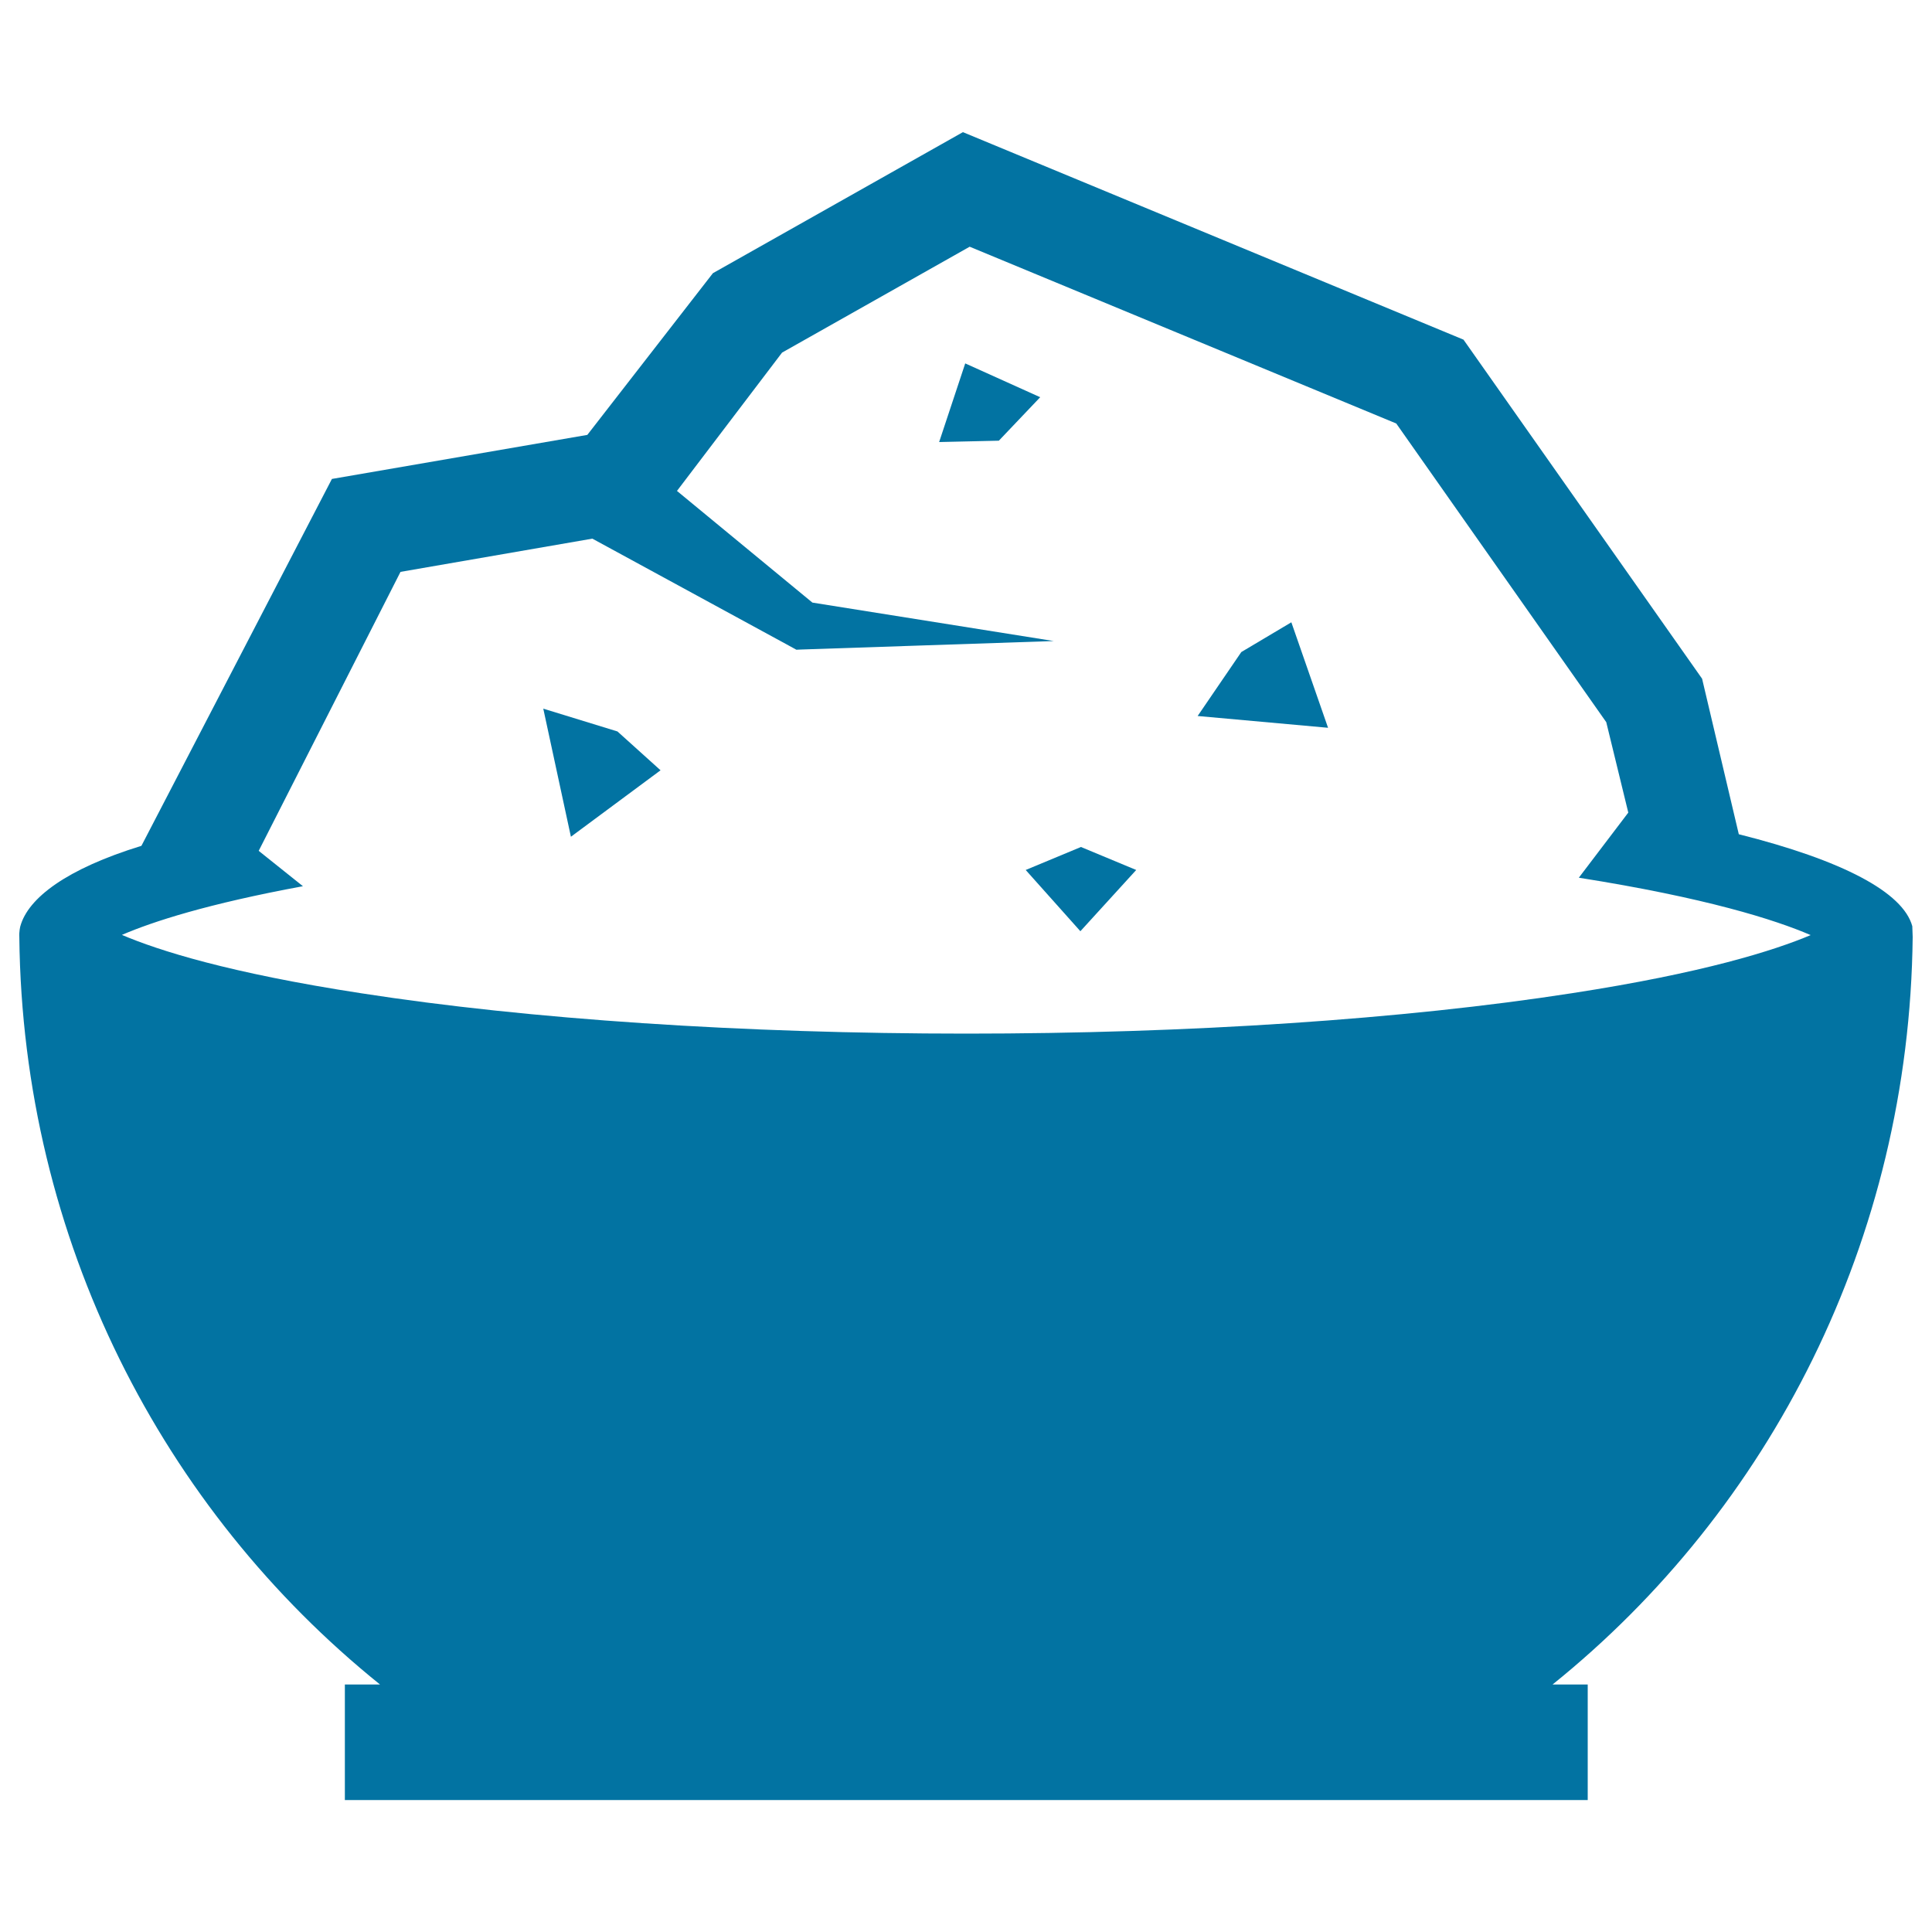
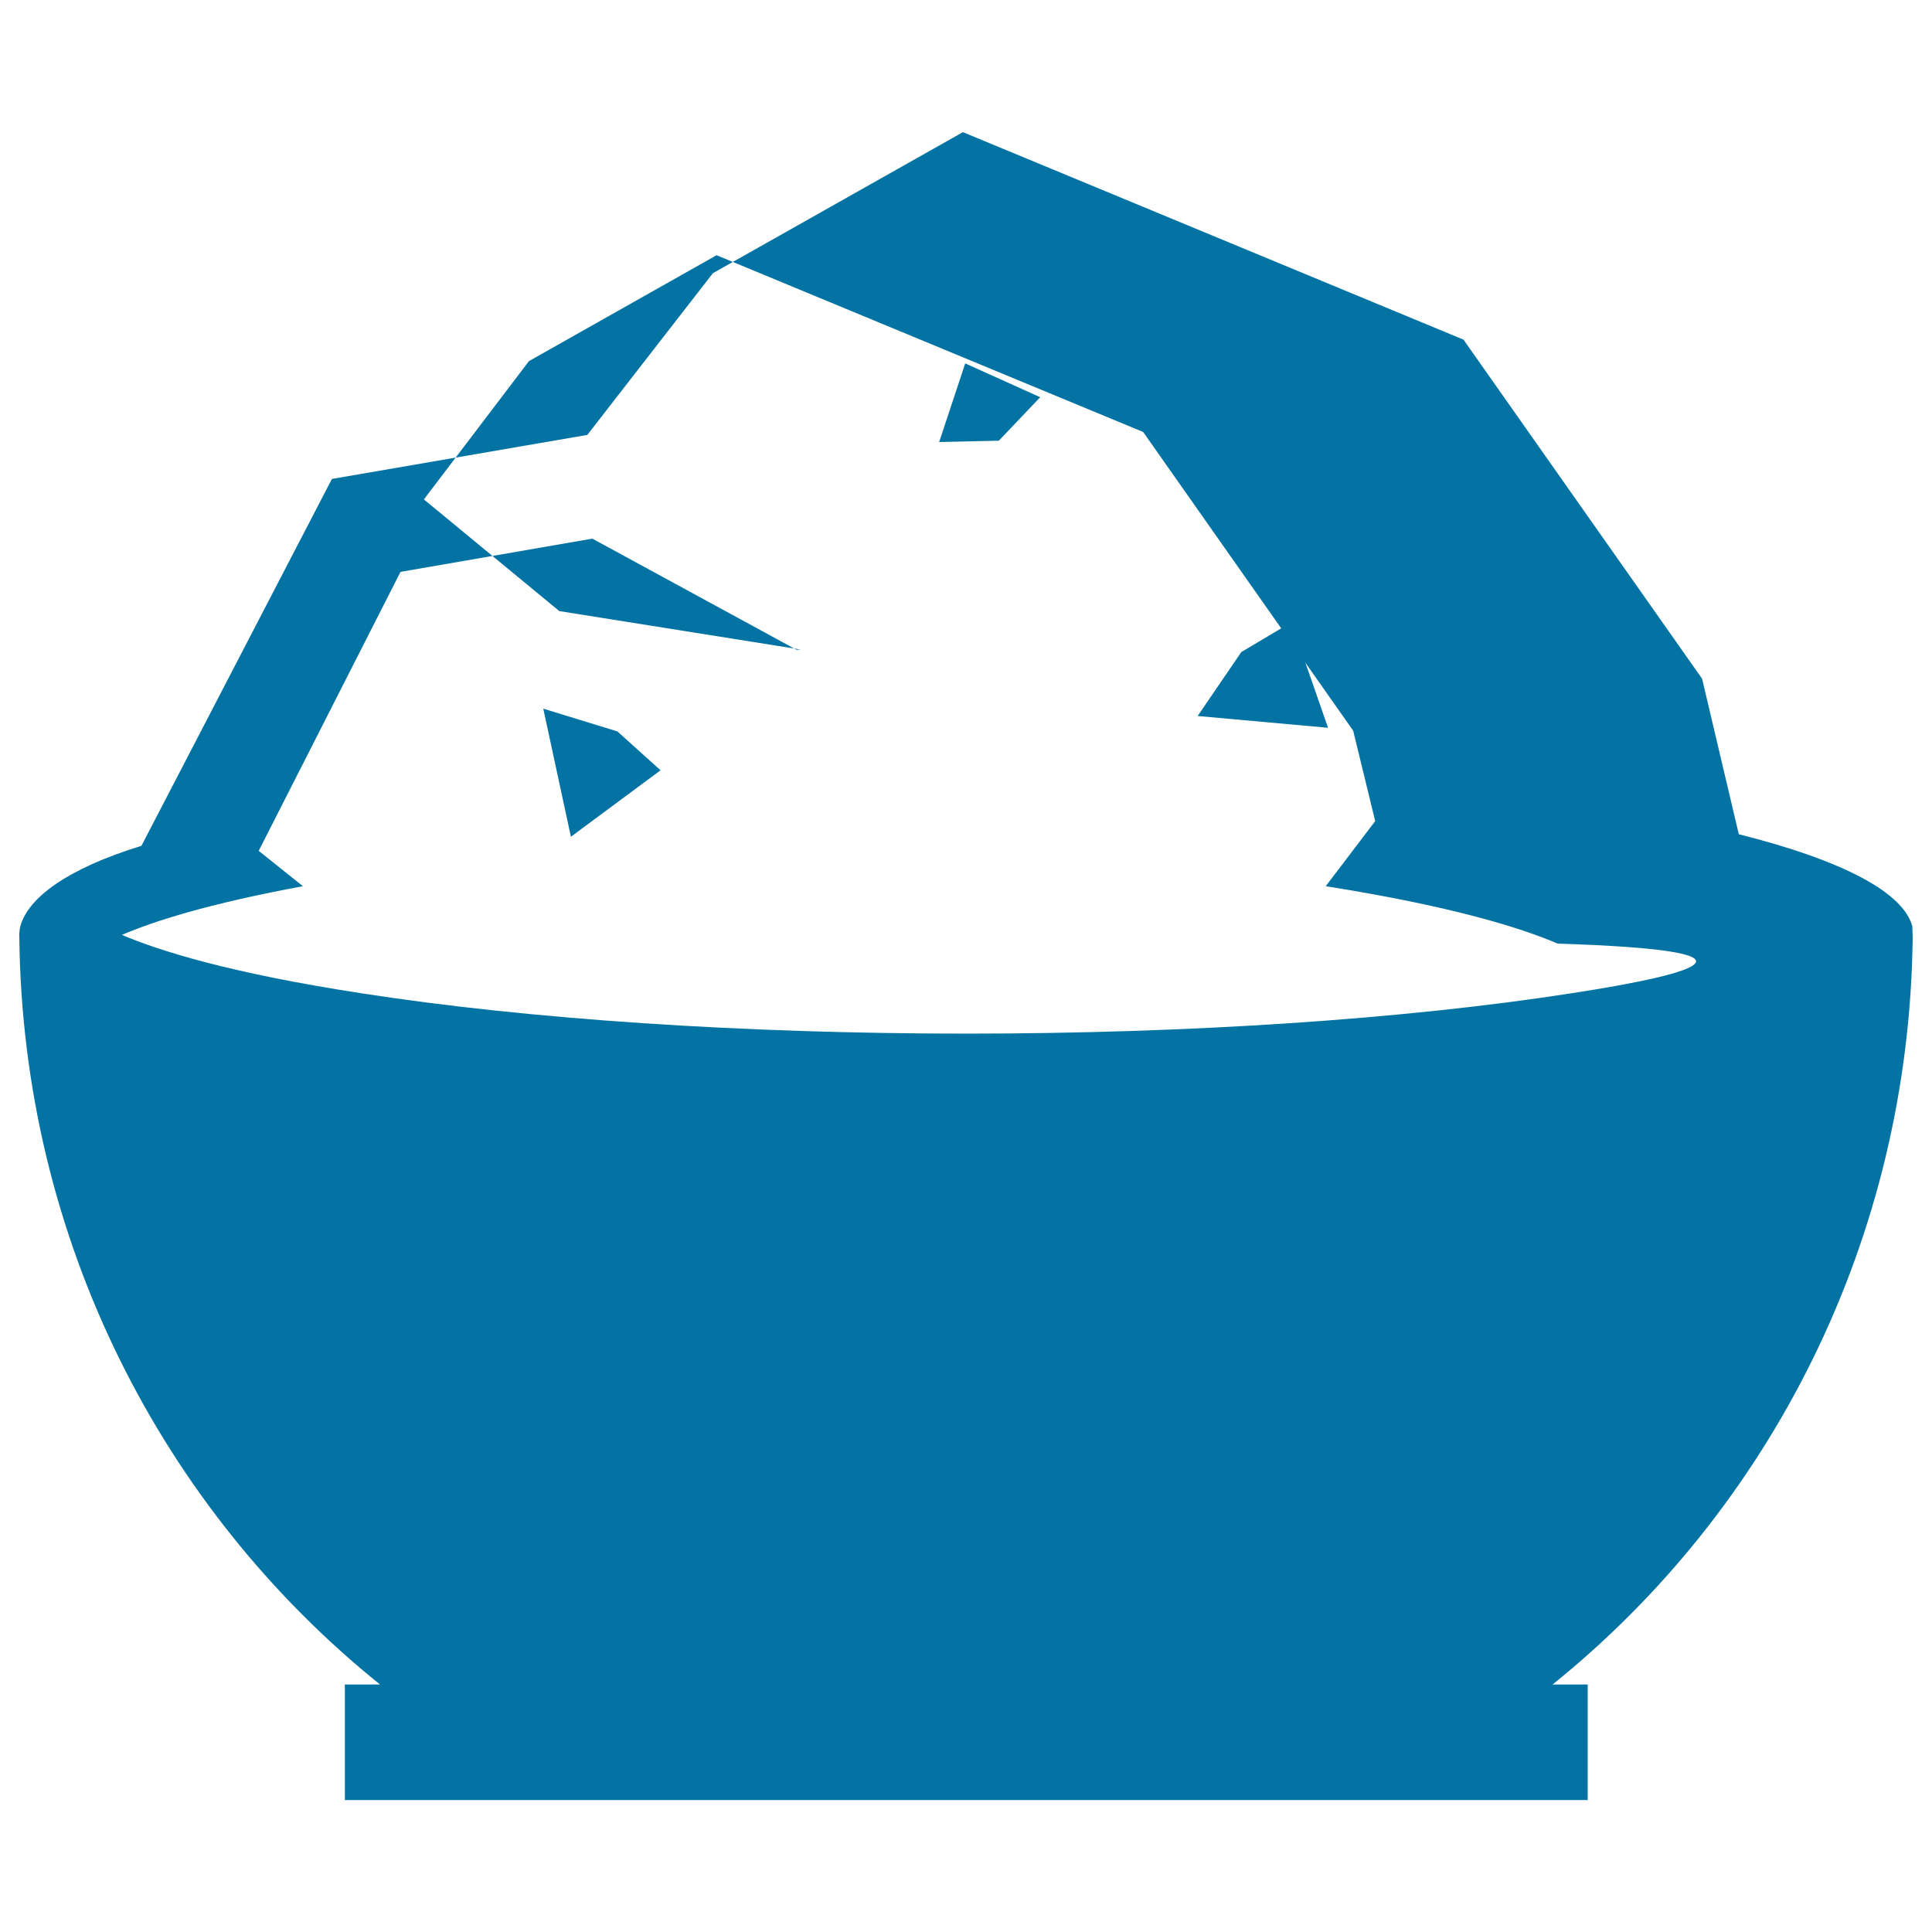
<svg xmlns="http://www.w3.org/2000/svg" viewBox="0 0 1000 1000" style="fill:#0273a2">
  <title>Rice Bowl SVG icon</title>
  <g>
    <g>
      <polygon points="281.2,366.8 295.5,433.1 341.9,398.7 319.6,378.6 " />
-       <path d="M989.8,479.4c-4.8-17.6-36.1-34.1-89.8-47.6l-19-80.5L757.5,175.8L498.4,68.4l-129.4,73l-65,83.7l-132.2,22.8L73.2,437.8c-38.7,11.9-58.7,27-62.7,41.7c0,0-0.7,2.7-0.5,5.6c1.7,156.9,74.3,296.3,186.7,386.8h-18.2v59.8h643.3v-59.8h-18.2C916,781.4,988.3,641.9,990,485C990,484.6,989.8,479.4,989.8,479.4z M813.5,514.1C726.6,527.6,615.3,535,500.2,535c-115.2,0-226.5-7.4-313.3-20.9C118.6,503.6,82.1,492,63.1,483.9c16-6.9,44.4-16.1,93.7-25.2l-22.9-18.3L207.3,296l99.3-17.2l101.6,55.3l4,2.2l2.2-0.1l131-4.4l-124.9-19.9l-70.1-57.8l54.4-71.6l97.1-54.8l220.8,91.5l108.7,154.6l11.4,46.8l-25.6,33.7c65.8,10.4,101.4,21.7,120,29.7C918.2,492,881.7,503.6,813.5,514.1z" />
+       <path d="M989.8,479.4c-4.8-17.6-36.1-34.1-89.8-47.6l-19-80.5L757.5,175.8L498.4,68.4l-129.4,73l-65,83.7l-132.2,22.8L73.2,437.8c-38.7,11.9-58.7,27-62.7,41.7c0,0-0.7,2.7-0.5,5.6c1.7,156.9,74.3,296.3,186.7,386.8h-18.2v59.8h643.3v-59.8h-18.2C916,781.4,988.3,641.9,990,485C990,484.6,989.8,479.4,989.8,479.4z M813.5,514.1C726.6,527.6,615.3,535,500.2,535c-115.2,0-226.5-7.4-313.3-20.9C118.6,503.6,82.1,492,63.1,483.9c16-6.9,44.4-16.1,93.7-25.2l-22.9-18.3L207.3,296l99.3-17.2l101.6,55.3l4,2.2l2.2-0.1l-124.9-19.9l-70.1-57.8l54.4-71.6l97.1-54.8l220.8,91.5l108.7,154.6l11.4,46.8l-25.6,33.7c65.8,10.4,101.4,21.7,120,29.7C918.2,492,881.7,503.6,813.5,514.1z" />
      <polygon points="642.5,337.5 619.9,370.6 687.4,376.7 668.4,322.1 " />
-       <polygon points="530.9,450.3 559.2,482 588.1,450.3 559.5,438.4 " />
      <polygon points="486.1,228.8 517,228.1 538.4,205.6 499.6,188.1 " />
    </g>
  </g>
</svg>